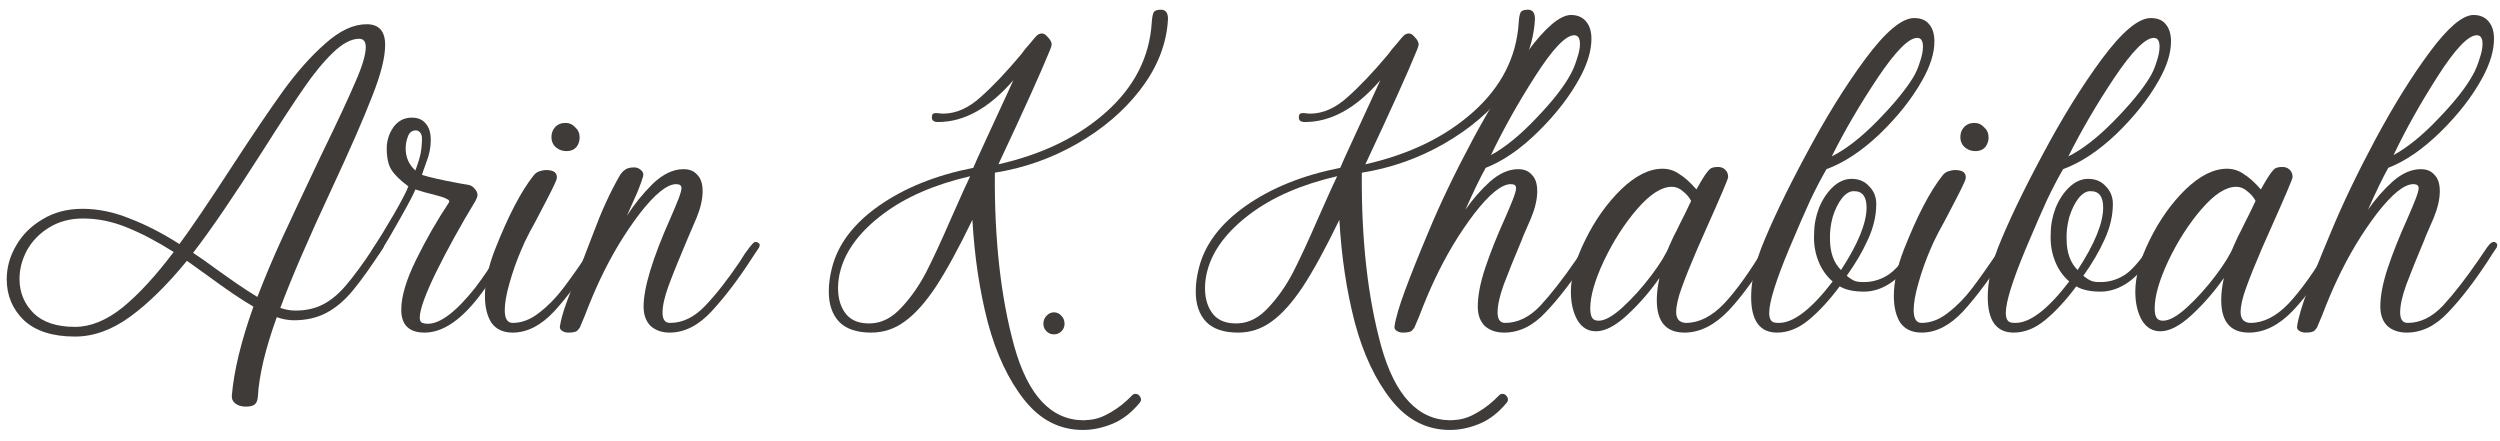
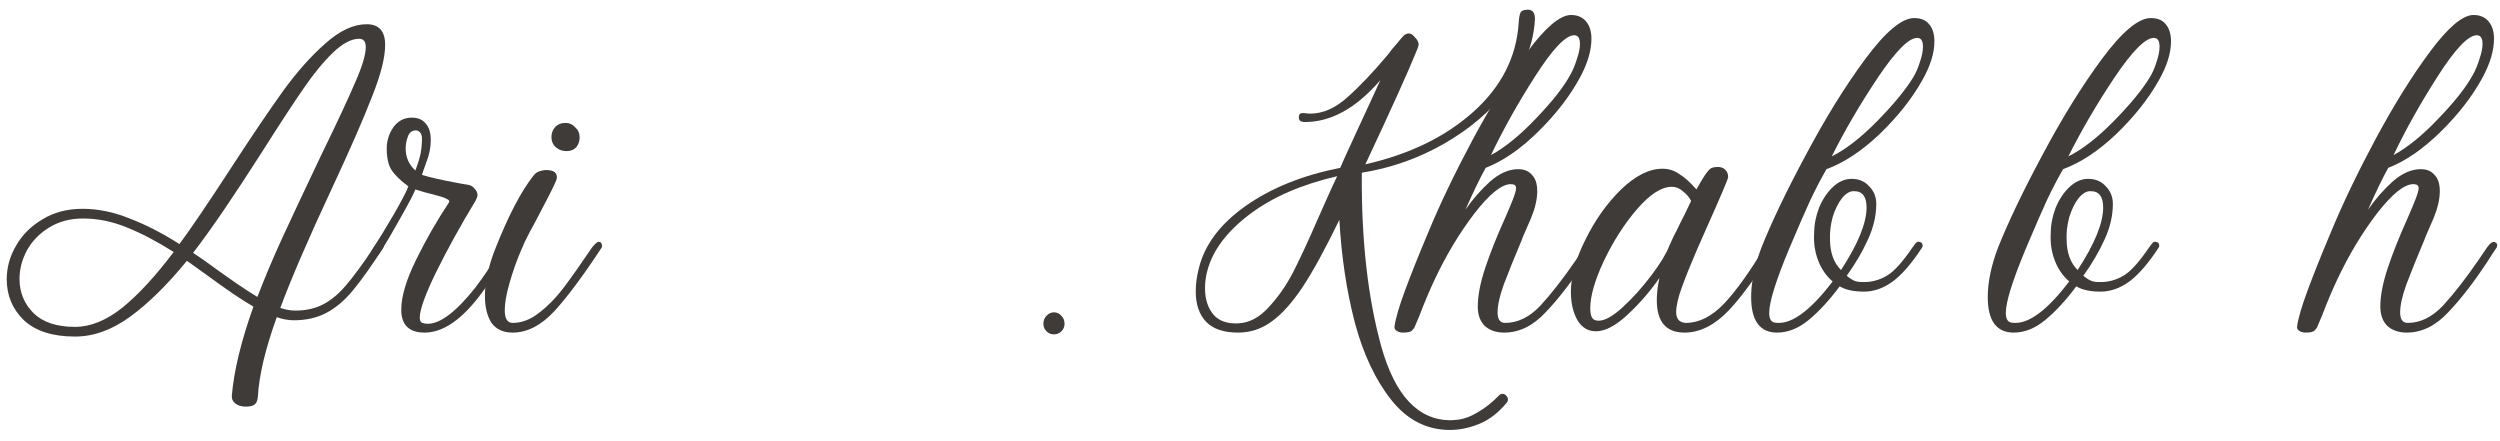
<svg xmlns="http://www.w3.org/2000/svg" width="227" height="40" viewBox="0 0 227 40" fill="none">
  <path d="M209.334 30.2C209.12 30.2 208.934 30.147 208.774 30.04C208.614 29.933 208.547 29.8 208.574 29.64C208.68 28.893 209 27.8 209.534 26.36C210.067 24.92 210.76 23.187 211.614 21.16C212.68 18.573 214.04 15.733 215.694 12.64C217.374 9.52 219.027 6.867 220.654 4.68C222.28 2.493 223.587 1.387 224.574 1.36C225.187 1.36 225.654 1.56 225.974 1.96C226.294 2.333 226.454 2.853 226.454 3.52C226.454 4.587 226.107 5.76 225.414 7.04C224.507 8.72 223.24 10.36 221.614 11.96C220.014 13.533 218.427 14.627 216.854 15.24C216.347 16.147 215.734 17.413 215.014 19.04C215.68 18.08 216.427 17.227 217.254 16.48C218.107 15.733 218.96 15.36 219.814 15.36C220.347 15.36 220.76 15.533 221.054 15.88C221.374 16.2 221.534 16.693 221.534 17.36C221.534 18.08 221.347 18.893 220.974 19.8C220.387 21.133 220.121 21.76 220.174 21.68C219.454 23.387 218.894 24.773 218.494 25.84C218.12 26.88 217.934 27.72 217.934 28.36C217.934 29 218.16 29.32 218.614 29.32C219.76 29.32 220.827 28.8 221.814 27.76C222.8 26.693 223.88 25.307 225.054 23.6L225.814 22.48C226.107 22.053 226.36 21.893 226.574 22C226.76 22.107 226.8 22.267 226.694 22.48C226.4 22.907 226.147 23.293 225.934 23.64C224.68 25.56 223.467 27.133 222.294 28.36C221.147 29.587 219.894 30.2 218.534 30.2C217.814 30.2 217.227 30 216.774 29.6C216.347 29.173 216.134 28.587 216.134 27.84C216.134 26.853 216.36 25.68 216.814 24.32C217.267 22.96 217.867 21.453 218.614 19.8C218.907 19.133 219.147 18.56 219.334 18.08C219.52 17.6 219.614 17.267 219.614 17.08C219.614 16.84 219.454 16.72 219.134 16.72C218.307 16.72 217.2 17.613 215.814 19.4C214.454 21.187 213.254 23.187 212.214 25.4C211.76 26.36 211.294 27.467 210.814 28.72L210.374 29.76C210.347 29.787 210.281 29.867 210.174 30C210.067 30.133 209.787 30.2 209.334 30.2ZM217.334 14.08C218.614 13.387 219.974 12.28 221.414 10.76C222.88 9.24 223.92 7.92 224.534 6.8C224.774 6.373 224.974 5.893 225.134 5.36C225.32 4.827 225.414 4.373 225.414 4C225.414 3.467 225.241 3.2 224.894 3.2C224.121 3.2 222.947 4.427 221.374 6.88C219.8 9.333 218.454 11.733 217.334 14.08Z" fill="#3E3B38" />
-   <path d="M204.206 30.2C202.526 30.2 201.686 29.213 201.686 27.24C201.686 26.653 201.766 25.987 201.926 25.24C201.072 26.467 200.099 27.587 199.006 28.6C197.939 29.587 196.992 30.08 196.166 30.08C195.446 30.08 194.886 29.747 194.486 29.08C194.086 28.387 193.886 27.52 193.886 26.48C193.886 25.093 194.326 23.52 195.206 21.76C196.086 19.973 197.166 18.453 198.446 17.2C199.752 15.947 201.006 15.32 202.206 15.32C202.766 15.32 203.272 15.48 203.726 15.8C204.206 16.093 204.726 16.56 205.286 17.2C205.579 16.667 205.832 16.24 206.046 15.92C206.286 15.573 206.472 15.36 206.606 15.28C206.766 15.2 206.979 15.16 207.246 15.16C207.512 15.16 207.726 15.24 207.886 15.4C208.072 15.56 208.166 15.787 208.166 16.08C208.166 16.24 207.486 17.84 206.126 20.88L205.366 22.6C204.779 23.96 204.312 25.12 203.966 26.08C203.619 27.013 203.446 27.773 203.446 28.36C203.446 28.653 203.526 28.893 203.686 29.08C203.872 29.24 204.086 29.32 204.326 29.32C205.526 29.32 206.686 28.733 207.806 27.56C208.926 26.36 210.139 24.667 211.446 22.48C211.526 22.373 211.619 22.267 211.726 22.16C211.859 22.027 211.966 21.96 212.046 21.96C212.206 21.96 212.299 22.027 212.326 22.16C212.379 22.267 212.379 22.373 212.326 22.48C210.859 24.933 209.486 26.84 208.206 28.2C206.926 29.533 205.592 30.2 204.206 30.2ZM196.406 29.12C196.966 29.12 197.686 28.72 198.566 27.92C199.472 27.093 200.339 26.133 201.166 25.04C201.992 23.947 202.539 23.053 202.806 22.36C202.912 22.12 203.046 21.827 203.206 21.48C203.392 21.133 203.592 20.733 203.806 20.28C204.126 19.667 204.459 18.987 204.806 18.24C204.619 17.893 204.366 17.6 204.046 17.36C203.752 17.093 203.419 16.96 203.046 16.96C202.112 16.96 201.059 17.64 199.886 19C198.739 20.333 197.739 21.893 196.886 23.68C196.059 25.44 195.646 26.88 195.646 28C195.646 28.373 195.699 28.653 195.806 28.84C195.912 29.027 196.112 29.12 196.406 29.12Z" fill="#3E3B38" />
  <path d="M182.848 30.2C181.275 30.2 180.488 29.12 180.488 26.96C180.488 25.627 180.795 24.147 181.408 22.52C182.315 20.227 183.662 17.413 185.448 14.08C187.235 10.72 189.035 7.813 190.848 5.36C192.688 2.88 194.168 1.64 195.288 1.64C195.902 1.64 196.355 1.827 196.648 2.2C196.968 2.573 197.128 3.093 197.128 3.76C197.128 4.827 196.755 6.013 196.008 7.32C195.075 8.973 193.795 10.587 192.168 12.16C190.542 13.707 188.928 14.773 187.328 15.36C186.822 16.24 186.328 17.187 185.848 18.2C185.395 19.187 184.768 20.627 183.968 22.52C182.742 25.453 182.128 27.413 182.128 28.4C182.128 28.907 182.275 29.2 182.568 29.28C182.675 29.307 182.822 29.32 183.008 29.32C184.342 29.32 185.968 28.067 187.888 25.56C187.302 25.053 186.862 24.413 186.568 23.64C186.275 22.867 186.155 22.053 186.208 21.2C186.208 20.427 186.355 19.653 186.648 18.88C186.968 18.107 187.382 17.48 187.888 17C188.422 16.493 188.995 16.24 189.608 16.24C190.275 16.24 190.808 16.467 191.208 16.92C191.635 17.347 191.848 17.88 191.848 18.52C191.848 19.587 191.595 20.667 191.088 21.76C190.608 22.827 189.968 23.92 189.168 25.04C189.462 25.28 189.715 25.44 189.928 25.52C190.142 25.6 190.515 25.627 191.048 25.6C191.715 25.547 192.342 25.333 192.928 24.96C193.542 24.56 194.275 23.733 195.128 22.48C195.155 22.453 195.235 22.347 195.368 22.16C195.502 21.947 195.675 21.893 195.888 22C195.995 22.053 196.048 22.133 196.048 22.24C196.075 22.32 196.062 22.4 196.008 22.48C195.048 23.947 194.142 24.987 193.288 25.6C192.462 26.187 191.608 26.48 190.728 26.48C189.795 26.48 189.062 26.32 188.528 26C187.595 27.253 186.662 28.267 185.728 29.04C184.795 29.813 183.835 30.2 182.848 30.2ZM187.808 14.2C189.088 13.56 190.462 12.493 191.928 11C193.395 9.507 194.475 8.2 195.168 7.08C195.435 6.653 195.648 6.173 195.808 5.64C195.995 5.107 196.088 4.64 196.088 4.24C196.088 3.707 195.915 3.44 195.568 3.44C194.795 3.44 193.595 4.653 191.968 7.08C190.368 9.48 188.982 11.853 187.808 14.2ZM188.648 24.52C190.195 22.147 190.968 20.253 190.968 18.84C190.968 17.853 190.595 17.36 189.848 17.36C189.475 17.333 189.102 17.547 188.728 18C188.382 18.453 188.102 19.027 187.888 19.72C187.702 20.413 187.622 21.08 187.648 21.72C187.648 22.92 187.982 23.853 188.648 24.52Z" fill="#3E3B38" />
-   <path d="M178.681 13.56C178.228 13.32 178.001 12.947 178.001 12.44C178.001 12.093 178.108 11.8 178.321 11.56C178.561 11.293 178.881 11.16 179.281 11.16C179.628 11.16 179.921 11.293 180.161 11.56C180.428 11.8 180.561 12.107 180.561 12.48C180.561 12.773 180.481 13.04 180.321 13.28C180.108 13.573 179.788 13.72 179.361 13.72C179.121 13.72 178.895 13.667 178.681 13.56ZM174.481 30.2C173.628 30.2 172.988 29.907 172.561 29.32C172.161 28.707 171.961 27.893 171.961 26.88C171.961 25.627 172.268 24.213 172.881 22.64C174.081 19.6 175.241 17.373 176.361 15.96C176.495 15.773 176.668 15.64 176.881 15.56C177.121 15.48 177.335 15.44 177.521 15.44C178.241 15.44 178.561 15.707 178.481 16.24C178.428 16.48 177.908 17.533 176.921 19.4C176.735 19.773 176.441 20.32 176.041 21.04C175.668 21.76 175.415 22.293 175.281 22.64C174.855 23.627 174.495 24.64 174.201 25.68C173.908 26.693 173.761 27.52 173.761 28.16C173.761 28.933 174.001 29.32 174.481 29.32C175.308 29.32 176.108 29.013 176.881 28.4C177.681 27.787 178.415 27.04 179.081 26.16C179.748 25.28 180.615 24.053 181.681 22.48C181.761 22.373 181.855 22.267 181.961 22.16C182.095 22.027 182.201 21.96 182.281 21.96C182.441 21.96 182.535 22.027 182.561 22.16C182.615 22.267 182.615 22.373 182.561 22.48C180.881 25.04 179.441 26.973 178.241 28.28C177.041 29.56 175.788 30.2 174.481 30.2Z" fill="#3E3B38" />
  <path d="M161.364 30.2C159.791 30.2 159.004 29.12 159.004 26.96C159.004 25.627 159.311 24.147 159.924 22.52C160.831 20.227 162.177 17.413 163.964 14.08C165.751 10.72 167.551 7.813 169.364 5.36C171.204 2.88 172.684 1.64 173.804 1.64C174.417 1.64 174.871 1.827 175.164 2.2C175.484 2.573 175.644 3.093 175.644 3.76C175.644 4.827 175.271 6.013 174.524 7.32C173.591 8.973 172.311 10.587 170.684 12.16C169.057 13.707 167.444 14.773 165.844 15.36C165.337 16.24 164.844 17.187 164.364 18.2C163.911 19.187 163.284 20.627 162.484 22.52C161.257 25.453 160.644 27.413 160.644 28.4C160.644 28.907 160.791 29.2 161.084 29.28C161.191 29.307 161.337 29.32 161.524 29.32C162.857 29.32 164.484 28.067 166.404 25.56C165.817 25.053 165.377 24.413 165.084 23.64C164.791 22.867 164.671 22.053 164.724 21.2C164.724 20.427 164.871 19.653 165.164 18.88C165.484 18.107 165.897 17.48 166.404 17C166.937 16.493 167.511 16.24 168.124 16.24C168.791 16.24 169.324 16.467 169.724 16.92C170.151 17.347 170.364 17.88 170.364 18.52C170.364 19.587 170.111 20.667 169.604 21.76C169.124 22.827 168.484 23.92 167.684 25.04C167.977 25.28 168.231 25.44 168.444 25.52C168.657 25.6 169.031 25.627 169.564 25.6C170.231 25.547 170.857 25.333 171.444 24.96C172.057 24.56 172.791 23.733 173.644 22.48C173.671 22.453 173.751 22.347 173.884 22.16C174.017 21.947 174.191 21.893 174.404 22C174.511 22.053 174.564 22.133 174.564 22.24C174.591 22.32 174.577 22.4 174.524 22.48C173.564 23.947 172.657 24.987 171.804 25.6C170.977 26.187 170.124 26.48 169.244 26.48C168.311 26.48 167.577 26.32 167.044 26C166.111 27.253 165.177 28.267 164.244 29.04C163.311 29.813 162.351 30.2 161.364 30.2ZM166.324 14.2C167.604 13.56 168.977 12.493 170.444 11C171.911 9.507 172.991 8.2 173.684 7.08C173.951 6.653 174.164 6.173 174.324 5.64C174.511 5.107 174.604 4.64 174.604 4.24C174.604 3.707 174.431 3.44 174.084 3.44C173.311 3.44 172.111 4.653 170.484 7.08C168.884 9.48 167.497 11.853 166.324 14.2ZM167.164 24.52C168.711 22.147 169.484 20.253 169.484 18.84C169.484 17.853 169.111 17.36 168.364 17.36C167.991 17.333 167.617 17.547 167.244 18C166.897 18.453 166.617 19.027 166.404 19.72C166.217 20.413 166.137 21.08 166.164 21.72C166.164 22.92 166.497 23.853 167.164 24.52Z" fill="#3E3B38" />
  <path d="M152.956 30.2C151.276 30.2 150.436 29.213 150.436 27.24C150.436 26.653 150.516 25.987 150.676 25.24C149.822 26.467 148.849 27.587 147.756 28.6C146.689 29.587 145.742 30.08 144.916 30.08C144.196 30.08 143.636 29.747 143.236 29.08C142.836 28.387 142.636 27.52 142.636 26.48C142.636 25.093 143.076 23.52 143.956 21.76C144.836 19.973 145.916 18.453 147.196 17.2C148.502 15.947 149.756 15.32 150.956 15.32C151.516 15.32 152.022 15.48 152.476 15.8C152.956 16.093 153.476 16.56 154.036 17.2C154.329 16.667 154.582 16.24 154.796 15.92C155.036 15.573 155.222 15.36 155.356 15.28C155.516 15.2 155.729 15.16 155.996 15.16C156.262 15.16 156.476 15.24 156.636 15.4C156.822 15.56 156.916 15.787 156.916 16.08C156.916 16.24 156.236 17.84 154.876 20.88L154.116 22.6C153.529 23.96 153.062 25.12 152.716 26.08C152.369 27.013 152.196 27.773 152.196 28.36C152.196 28.653 152.276 28.893 152.436 29.08C152.622 29.24 152.836 29.32 153.076 29.32C154.276 29.32 155.436 28.733 156.556 27.56C157.676 26.36 158.889 24.667 160.196 22.48C160.276 22.373 160.369 22.267 160.476 22.16C160.609 22.027 160.716 21.96 160.796 21.96C160.956 21.96 161.049 22.027 161.076 22.16C161.129 22.267 161.129 22.373 161.076 22.48C159.609 24.933 158.236 26.84 156.956 28.2C155.676 29.533 154.342 30.2 152.956 30.2ZM145.156 29.12C145.716 29.12 146.436 28.72 147.316 27.92C148.222 27.093 149.089 26.133 149.916 25.04C150.742 23.947 151.289 23.053 151.556 22.36C151.662 22.12 151.796 21.827 151.956 21.48C152.142 21.133 152.342 20.733 152.556 20.28C152.876 19.667 153.209 18.987 153.556 18.24C153.369 17.893 153.116 17.6 152.796 17.36C152.502 17.093 152.169 16.96 151.796 16.96C150.862 16.96 149.809 17.64 148.636 19C147.489 20.333 146.489 21.893 145.636 23.68C144.809 25.44 144.396 26.88 144.396 28C144.396 28.373 144.449 28.653 144.556 28.84C144.662 29.027 144.862 29.12 145.156 29.12Z" fill="#3E3B38" />
  <path d="M127.381 30.2C127.167 30.2 126.981 30.147 126.821 30.04C126.661 29.933 126.594 29.8 126.621 29.64C126.727 28.893 127.047 27.8 127.581 26.36C128.114 24.92 128.807 23.187 129.661 21.16C130.727 18.573 132.087 15.733 133.741 12.64C135.421 9.52 137.074 6.867 138.701 4.68C140.327 2.493 141.634 1.387 142.621 1.36C143.234 1.36 143.701 1.56 144.021 1.96C144.341 2.333 144.501 2.853 144.501 3.52C144.501 4.587 144.154 5.76 143.461 7.04C142.554 8.72 141.287 10.36 139.661 11.96C138.061 13.533 136.474 14.627 134.901 15.24C134.394 16.147 133.781 17.413 133.061 19.04C133.727 18.08 134.474 17.227 135.301 16.48C136.154 15.733 137.007 15.36 137.861 15.36C138.394 15.36 138.807 15.533 139.101 15.88C139.421 16.2 139.581 16.693 139.581 17.36C139.581 18.08 139.394 18.893 139.021 19.8C138.434 21.133 138.167 21.76 138.221 21.68C137.501 23.387 136.941 24.773 136.541 25.84C136.167 26.88 135.981 27.72 135.981 28.36C135.981 29 136.207 29.32 136.661 29.32C137.807 29.32 138.874 28.8 139.861 27.76C140.847 26.693 141.927 25.307 143.101 23.6L143.861 22.48C144.154 22.053 144.407 21.893 144.621 22C144.807 22.107 144.847 22.267 144.741 22.48C144.447 22.907 144.194 23.293 143.981 23.64C142.727 25.56 141.514 27.133 140.341 28.36C139.194 29.587 137.941 30.2 136.581 30.2C135.861 30.2 135.274 30 134.821 29.6C134.394 29.173 134.181 28.587 134.181 27.84C134.181 26.853 134.407 25.68 134.861 24.32C135.314 22.96 135.914 21.453 136.661 19.8C136.954 19.133 137.194 18.56 137.381 18.08C137.567 17.6 137.661 17.267 137.661 17.08C137.661 16.84 137.501 16.72 137.181 16.72C136.354 16.72 135.247 17.613 133.861 19.4C132.501 21.187 131.301 23.187 130.261 25.4C129.807 26.36 129.341 27.467 128.861 28.72L128.421 29.76C128.394 29.787 128.327 29.867 128.221 30C128.114 30.133 127.834 30.2 127.381 30.2ZM135.381 14.08C136.661 13.387 138.021 12.28 139.461 10.76C140.927 9.24 141.967 7.92 142.581 6.8C142.821 6.373 143.021 5.893 143.181 5.36C143.367 4.827 143.461 4.373 143.461 4C143.461 3.467 143.287 3.2 142.941 3.2C142.167 3.2 140.994 4.427 139.421 6.88C137.847 9.333 136.501 11.733 135.381 14.08Z" fill="#3E3B38" />
  <path d="M123.654 15.68C123.601 21.733 124.188 26.987 125.414 31.44C126.668 35.92 128.774 38.16 131.734 38.16L132.254 38.12C132.868 38.067 133.508 37.84 134.174 37.44C134.868 37.04 135.521 36.52 136.134 35.88C136.214 35.8 136.308 35.76 136.414 35.76C136.601 35.76 136.748 35.853 136.854 36.04C136.961 36.227 136.948 36.4 136.814 36.56C136.068 37.467 135.241 38.107 134.334 38.48C133.428 38.853 132.534 39.04 131.654 39.04C129.548 39.04 127.774 38.133 126.334 36.32C124.894 34.507 123.788 32.16 123.014 29.28C122.268 26.4 121.801 23.293 121.614 19.96C120.361 22.547 119.254 24.573 118.294 26.04C117.334 27.48 116.388 28.533 115.454 29.2C114.548 29.867 113.534 30.2 112.414 30.2C111.134 30.2 110.174 29.88 109.534 29.24C108.894 28.573 108.574 27.653 108.574 26.48C108.574 25.787 108.668 25.08 108.854 24.36C109.388 22.2 110.814 20.307 113.134 18.68C115.454 17.053 118.308 15.907 121.694 15.24C121.748 15.08 122.188 14.107 123.014 12.32C123.841 10.533 124.481 9.147 124.934 8.16L125.334 7.28C123.148 9.813 120.868 11.08 118.494 11.08C118.121 11.08 117.934 10.947 117.934 10.68C117.934 10.493 117.974 10.373 118.054 10.32C118.161 10.267 118.308 10.253 118.494 10.28L118.934 10.32C120.108 10.32 121.241 9.827 122.334 8.84C123.454 7.853 124.694 6.547 126.054 4.92C126.214 4.68 126.508 4.32 126.934 3.84C127.148 3.573 127.321 3.373 127.454 3.24C127.588 3.107 127.748 3.04 127.934 3.04C128.094 3.04 128.254 3.133 128.414 3.32C128.681 3.587 128.814 3.827 128.814 4.04C128.814 4.12 128.761 4.293 128.654 4.56C127.828 6.587 126.268 10.04 123.974 14.92C127.974 14.013 131.241 12.427 133.774 10.16C136.308 7.893 137.681 5.213 137.894 2.12C137.921 1.667 137.974 1.347 138.054 1.16C138.134 0.973 138.361 0.88 138.734 0.88C139.161 0.88 139.374 1.16 139.374 1.72L139.334 2.24C139.121 4.32 138.281 6.307 136.814 8.2C135.348 10.093 133.454 11.707 131.134 13.04C128.814 14.373 126.321 15.253 123.654 15.68ZM112.454 29.36C113.441 29.307 114.348 28.827 115.174 27.92C116.028 27.013 116.774 25.947 117.414 24.72C118.054 23.467 118.814 21.827 119.694 19.8C120.601 17.747 121.174 16.48 121.414 16C118.188 16.747 115.548 17.893 113.494 19.44C111.441 20.987 110.161 22.667 109.654 24.48C109.494 25.04 109.414 25.6 109.414 26.16C109.414 27.147 109.668 27.947 110.174 28.56C110.681 29.147 111.441 29.413 112.454 29.36Z" fill="#3E3B38" />
  <path d="M95.701 30.36C95.434 30.36 95.207 30.267 95.02 30.08C94.834 29.893 94.74 29.667 94.74 29.4C94.74 29.107 94.834 28.867 95.02 28.68C95.207 28.467 95.434 28.36 95.701 28.36C95.967 28.36 96.194 28.467 96.38 28.68C96.567 28.867 96.66 29.107 96.66 29.4C96.66 29.667 96.567 29.893 96.38 30.08C96.194 30.267 95.967 30.36 95.701 30.36Z" fill="#3E3B38" />
-   <path d="M90.334 15.68C90.281 21.733 90.867 26.987 92.094 31.44C93.347 35.92 95.454 38.16 98.414 38.16L98.934 38.12C99.547 38.067 100.187 37.84 100.854 37.44C101.547 37.04 102.201 36.52 102.814 35.88C102.894 35.8 102.987 35.76 103.094 35.76C103.281 35.76 103.427 35.853 103.534 36.04C103.641 36.227 103.627 36.4 103.494 36.56C102.747 37.467 101.921 38.107 101.014 38.48C100.107 38.853 99.214 39.04 98.334 39.04C96.227 39.04 94.454 38.133 93.014 36.32C91.574 34.507 90.467 32.16 89.694 29.28C88.947 26.4 88.481 23.293 88.294 19.96C87.041 22.547 85.934 24.573 84.974 26.04C84.014 27.48 83.067 28.533 82.134 29.2C81.227 29.867 80.214 30.2 79.094 30.2C77.814 30.2 76.854 29.88 76.214 29.24C75.574 28.573 75.254 27.653 75.254 26.48C75.254 25.787 75.347 25.08 75.534 24.36C76.067 22.2 77.494 20.307 79.814 18.68C82.134 17.053 84.987 15.907 88.374 15.24C88.427 15.08 88.867 14.107 89.694 12.32C90.521 10.533 91.161 9.147 91.614 8.16L92.014 7.28C89.827 9.813 87.547 11.08 85.174 11.08C84.801 11.08 84.614 10.947 84.614 10.68C84.614 10.493 84.654 10.373 84.734 10.32C84.841 10.267 84.987 10.253 85.174 10.28L85.614 10.32C86.787 10.32 87.921 9.827 89.014 8.84C90.134 7.853 91.374 6.547 92.734 4.92C92.894 4.68 93.187 4.32 93.614 3.84C93.827 3.573 94.001 3.373 94.134 3.24C94.267 3.107 94.427 3.04 94.614 3.04C94.774 3.04 94.934 3.133 95.094 3.32C95.361 3.587 95.494 3.827 95.494 4.04C95.494 4.12 95.441 4.293 95.334 4.56C94.507 6.587 92.947 10.04 90.654 14.92C94.654 14.013 97.921 12.427 100.454 10.16C102.987 7.893 104.361 5.213 104.574 2.12C104.601 1.667 104.654 1.347 104.734 1.16C104.814 0.973 105.041 0.88 105.414 0.88C105.841 0.88 106.054 1.16 106.054 1.72L106.014 2.24C105.801 4.32 104.961 6.307 103.494 8.2C102.027 10.093 100.134 11.707 97.814 13.04C95.494 14.373 93.001 15.253 90.334 15.68ZM79.134 29.36C80.121 29.307 81.027 28.827 81.854 27.92C82.707 27.013 83.454 25.947 84.094 24.72C84.734 23.467 85.494 21.827 86.374 19.8C87.281 17.747 87.854 16.48 88.094 16C84.867 16.747 82.227 17.893 80.174 19.44C78.121 20.987 76.841 22.667 76.334 24.48C76.174 25.04 76.094 25.6 76.094 26.16C76.094 27.147 76.347 27.947 76.854 28.56C77.361 29.147 78.121 29.413 79.134 29.36Z" fill="#3E3B38" />
-   <path d="M51.599 30.2C51.385 30.2 51.199 30.147 51.038 30.04C50.879 29.933 50.812 29.8 50.839 29.64C50.919 29.08 51.118 28.36 51.438 27.48C51.758 26.573 52.239 25.333 52.879 23.76L53.879 21.16C54.599 19.213 55.385 17.493 56.239 16C56.372 15.76 56.532 15.573 56.718 15.44C56.905 15.28 57.199 15.2 57.599 15.2C57.812 15.2 58.012 15.28 58.199 15.44C58.385 15.6 58.452 15.787 58.398 16C58.292 16.373 58.118 16.853 57.879 17.44C57.639 18 57.319 18.72 56.919 19.6C57.559 18.587 58.332 17.627 59.239 16.72C60.172 15.813 61.118 15.36 62.078 15.36C62.612 15.36 63.025 15.533 63.319 15.88C63.639 16.2 63.798 16.693 63.798 17.36C63.798 18.08 63.612 18.893 63.239 19.8L62.398 21.76C61.652 23.52 61.092 24.907 60.718 25.92C60.345 26.933 60.158 27.76 60.158 28.4C60.158 29.013 60.385 29.32 60.839 29.32C61.985 29.32 63.052 28.8 64.038 27.76C65.052 26.693 66.105 25.347 67.198 23.72C67.465 23.267 67.745 22.853 68.038 22.48C68.252 22.213 68.398 22.053 68.478 22C68.585 21.947 68.705 21.96 68.838 22.04C68.999 22.12 69.025 22.267 68.918 22.48C68.492 23.12 68.278 23.44 68.278 23.44C67.079 25.307 65.865 26.907 64.638 28.24C63.438 29.547 62.158 30.2 60.798 30.2C60.105 30.2 59.532 30 59.078 29.6C58.652 29.173 58.438 28.587 58.438 27.84C58.438 26.133 59.252 23.453 60.879 19.8C61.172 19.133 61.412 18.56 61.599 18.08C61.785 17.6 61.879 17.267 61.879 17.08C61.879 16.84 61.718 16.72 61.398 16.72C60.572 16.72 59.465 17.613 58.078 19.4C56.718 21.187 55.519 23.187 54.478 25.4C54.025 26.36 53.559 27.467 53.078 28.72L52.639 29.76C52.612 29.787 52.545 29.867 52.438 30C52.332 30.133 52.052 30.2 51.599 30.2Z" fill="#3E3B38" />
  <path d="M50.752 13.56C50.298 13.32 50.072 12.947 50.072 12.44C50.072 12.093 50.178 11.8 50.392 11.56C50.632 11.293 50.952 11.16 51.352 11.16C51.698 11.16 51.992 11.293 52.232 11.56C52.498 11.8 52.632 12.107 52.632 12.48C52.632 12.773 52.552 13.04 52.392 13.28C52.178 13.573 51.858 13.72 51.432 13.72C51.192 13.72 50.965 13.667 50.752 13.56ZM46.552 30.2C45.698 30.2 45.058 29.907 44.632 29.32C44.232 28.707 44.032 27.893 44.032 26.88C44.032 25.627 44.338 24.213 44.952 22.64C46.152 19.6 47.312 17.373 48.432 15.96C48.565 15.773 48.738 15.64 48.952 15.56C49.192 15.48 49.405 15.44 49.592 15.44C50.312 15.44 50.632 15.707 50.552 16.24C50.498 16.48 49.978 17.533 48.992 19.4C48.805 19.773 48.512 20.32 48.112 21.04C47.738 21.76 47.485 22.293 47.352 22.64C46.925 23.627 46.565 24.64 46.272 25.68C45.978 26.693 45.832 27.52 45.832 28.16C45.832 28.933 46.072 29.32 46.552 29.32C47.378 29.32 48.178 29.013 48.952 28.4C49.752 27.787 50.485 27.04 51.152 26.16C51.818 25.28 52.685 24.053 53.752 22.48C53.832 22.373 53.925 22.267 54.032 22.16C54.165 22.027 54.272 21.96 54.352 21.96C54.512 21.96 54.605 22.027 54.632 22.16C54.685 22.267 54.685 22.373 54.632 22.48C52.952 25.04 51.512 26.973 50.312 28.28C49.112 29.56 47.858 30.2 46.552 30.2Z" fill="#3E3B38" />
  <path d="M38.555 30.2C37.141 30.2 36.435 29.507 36.435 28.12C36.435 26.92 36.888 25.4 37.795 23.56C38.701 21.72 39.688 20 40.755 18.4C40.835 18.267 40.781 18.16 40.595 18.08C40.435 17.973 40.088 17.853 39.555 17.72C38.808 17.533 38.195 17.36 37.715 17.2C37.608 17.52 37.155 18.387 36.355 19.8C35.581 21.187 35.008 22.16 34.635 22.72C34.315 23.28 34.048 23.493 33.835 23.36C33.701 23.28 33.635 23.187 33.635 23.08C33.635 22.947 33.728 22.747 33.915 22.48C34.421 21.707 35.048 20.68 35.795 19.4C36.541 18.093 36.968 17.267 37.075 16.92C36.355 16.387 35.848 15.893 35.555 15.44C35.261 14.987 35.115 14.333 35.115 13.48C35.115 12.787 35.315 12.147 35.715 11.56C36.141 10.973 36.701 10.68 37.395 10.68C37.955 10.68 38.381 10.867 38.675 11.24C38.968 11.587 39.115 12.08 39.115 12.72C39.115 13.387 38.981 14.053 38.715 14.72C38.475 15.387 38.341 15.773 38.315 15.88C38.981 16.093 40.101 16.347 41.675 16.64C41.835 16.667 42.141 16.72 42.595 16.8C42.808 16.853 42.981 16.973 43.115 17.16C43.275 17.32 43.355 17.507 43.355 17.72C43.355 17.827 43.301 17.987 43.195 18.2C41.808 20.493 40.608 22.667 39.595 24.72C38.608 26.747 38.115 28.12 38.115 28.84C38.115 29.107 38.195 29.267 38.355 29.32C38.515 29.373 38.675 29.4 38.835 29.4C39.981 29.4 41.421 28.307 43.155 26.12C43.501 25.667 43.928 25.067 44.435 24.32C44.968 23.573 45.395 22.96 45.715 22.48C45.901 22.213 46.048 22.053 46.155 22C46.261 21.92 46.381 21.92 46.515 22C46.701 22.133 46.728 22.293 46.595 22.48C46.515 22.613 46.275 22.987 45.875 23.6C45.475 24.213 44.755 25.227 43.715 26.64C41.955 29.013 40.235 30.2 38.555 30.2ZM37.715 15.48C37.955 14.84 38.115 14.32 38.195 13.92C38.275 13.493 38.315 13.04 38.315 12.56C38.315 12.347 38.261 12.173 38.155 12.04C38.048 11.907 37.915 11.84 37.755 11.84C37.408 11.84 37.168 12.027 37.035 12.4C36.901 12.747 36.835 13.107 36.835 13.48C36.835 14.28 37.128 14.947 37.715 15.48Z" fill="#3E3B38" />
  <path d="M22.331 36.92C21.931 36.92 21.611 36.827 21.371 36.64C21.131 36.453 21.024 36.213 21.051 35.92C21.238 33.68 21.891 30.987 23.011 27.84C22.024 27.28 20.624 26.333 18.811 25L16.971 23.68C15.211 25.84 13.491 27.533 11.811 28.76C10.158 29.96 8.491 30.56 6.811 30.56C4.784 30.56 3.238 30.067 2.171 29.08C1.131 28.067 0.611 26.827 0.611 25.36C0.611 24.293 0.891 23.28 1.451 22.32C2.011 21.333 2.811 20.533 3.851 19.92C4.891 19.28 6.104 18.96 7.491 18.96C8.904 18.96 10.331 19.253 11.771 19.84C13.238 20.4 14.744 21.173 16.291 22.16C17.358 20.72 18.931 18.4 21.011 15.2C22.904 12.293 24.464 9.987 25.691 8.28C26.944 6.547 28.224 5.107 29.531 3.96C30.838 2.787 32.091 2.2 33.291 2.2C34.411 2.2 34.971 2.827 34.971 4.08C34.971 5.227 34.571 6.8 33.771 8.8C32.998 10.8 31.784 13.573 30.131 17.12C28.024 21.627 26.464 25.24 25.451 27.96C25.931 28.12 26.384 28.2 26.811 28.2C27.744 28.2 28.558 28.027 29.251 27.68C29.971 27.333 30.678 26.76 31.371 25.96C32.064 25.16 32.918 24 33.931 22.48C34.198 22.027 34.464 21.867 34.731 22C34.811 22.053 34.851 22.133 34.851 22.24C34.851 22.347 34.838 22.427 34.811 22.48C33.744 24.133 32.824 25.427 32.051 26.36C31.304 27.267 30.504 27.947 29.651 28.4C28.798 28.853 27.811 29.08 26.691 29.08C26.184 29.08 25.664 28.987 25.131 28.8C24.091 31.68 23.518 34.093 23.411 36.04C23.384 36.36 23.291 36.587 23.131 36.72C22.971 36.853 22.704 36.92 22.331 36.92ZM23.371 26.96C24.091 25.093 24.851 23.293 25.651 21.56C26.451 19.827 27.611 17.36 29.131 14.16C30.598 11.147 31.638 8.92 32.251 7.48C32.891 6.04 33.211 4.973 33.211 4.28C33.211 3.773 33.011 3.52 32.611 3.52C31.891 3.52 31.091 3.947 30.211 4.8C29.331 5.653 28.438 6.747 27.531 8.08C26.624 9.387 25.411 11.24 23.891 13.64C21.224 17.827 19.104 20.933 17.531 22.96C17.958 23.227 18.718 23.76 19.811 24.56C20.158 24.8 20.704 25.187 21.451 25.72C22.198 26.227 22.838 26.64 23.371 26.96ZM6.811 29.68C8.224 29.68 9.664 29.093 11.131 27.92C12.598 26.72 14.144 25.04 15.771 22.88C14.251 21.92 12.824 21.173 11.491 20.64C10.184 20.107 8.864 19.84 7.531 19.84C6.384 19.84 5.371 20.107 4.491 20.64C3.611 21.173 2.931 21.867 2.451 22.72C1.998 23.573 1.771 24.44 1.771 25.32C1.771 26.547 2.198 27.587 3.051 28.44C3.904 29.267 5.158 29.68 6.811 29.68Z" fill="#3E3B38" />
</svg>